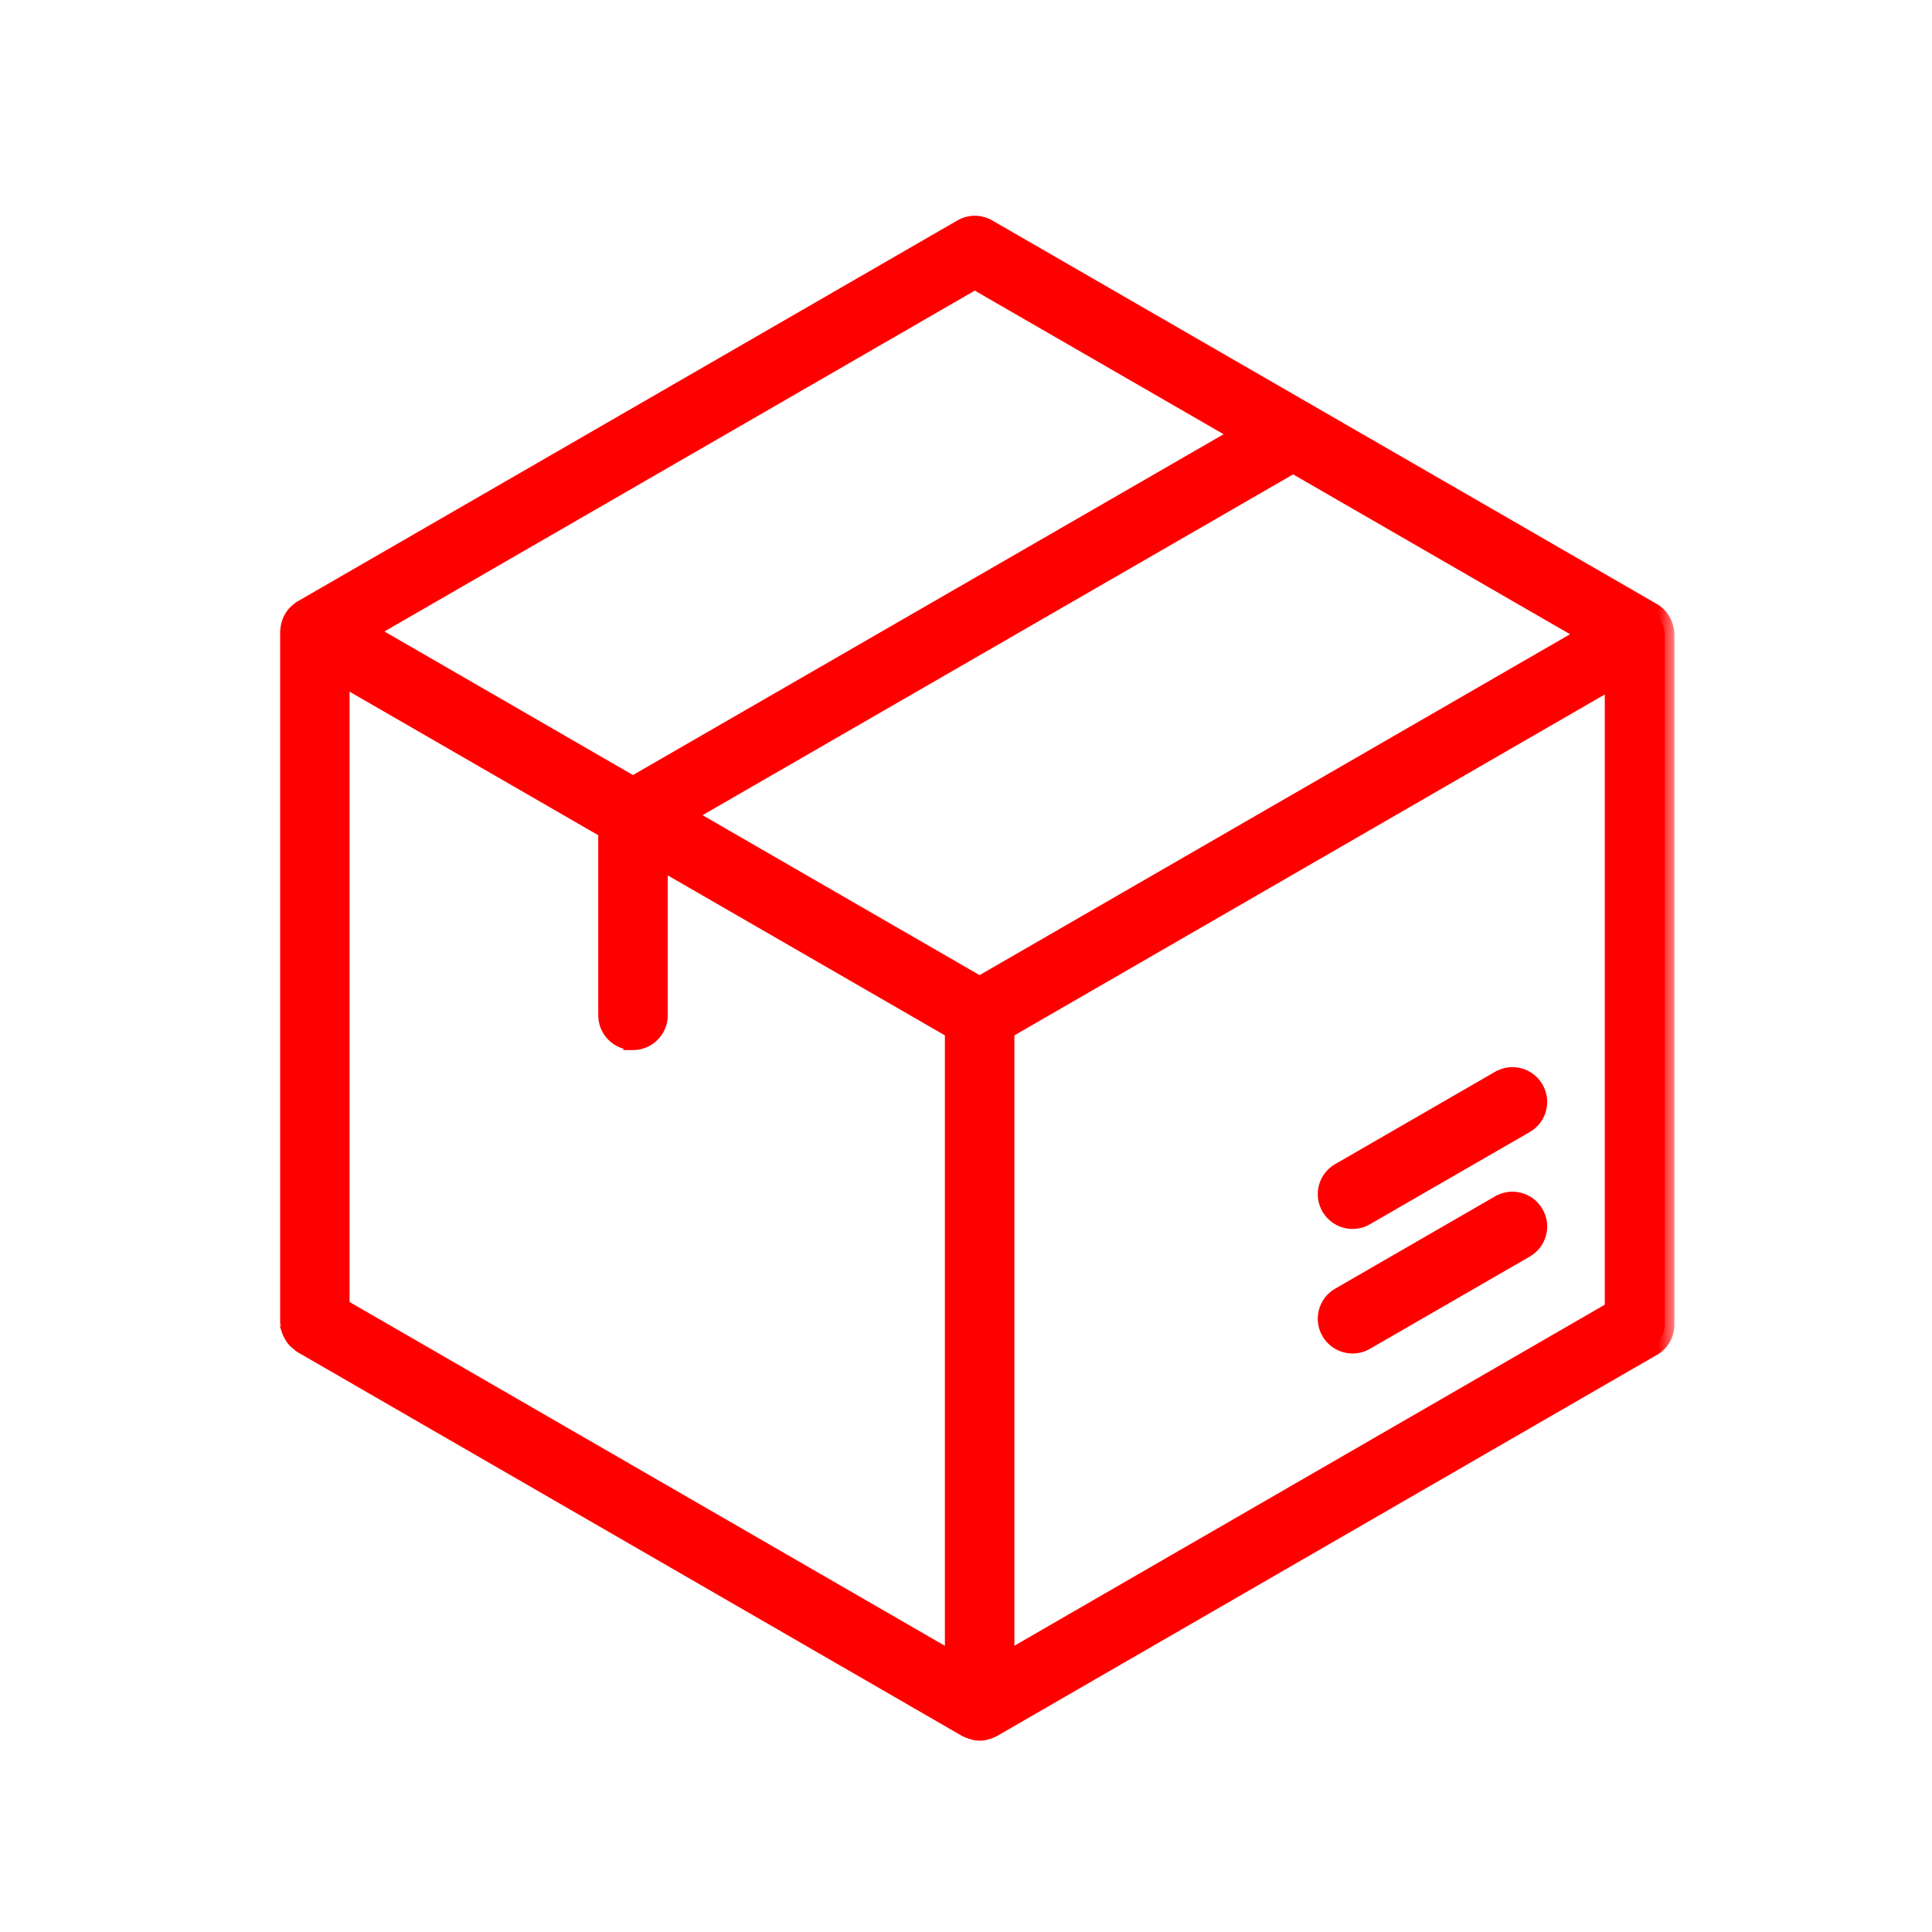
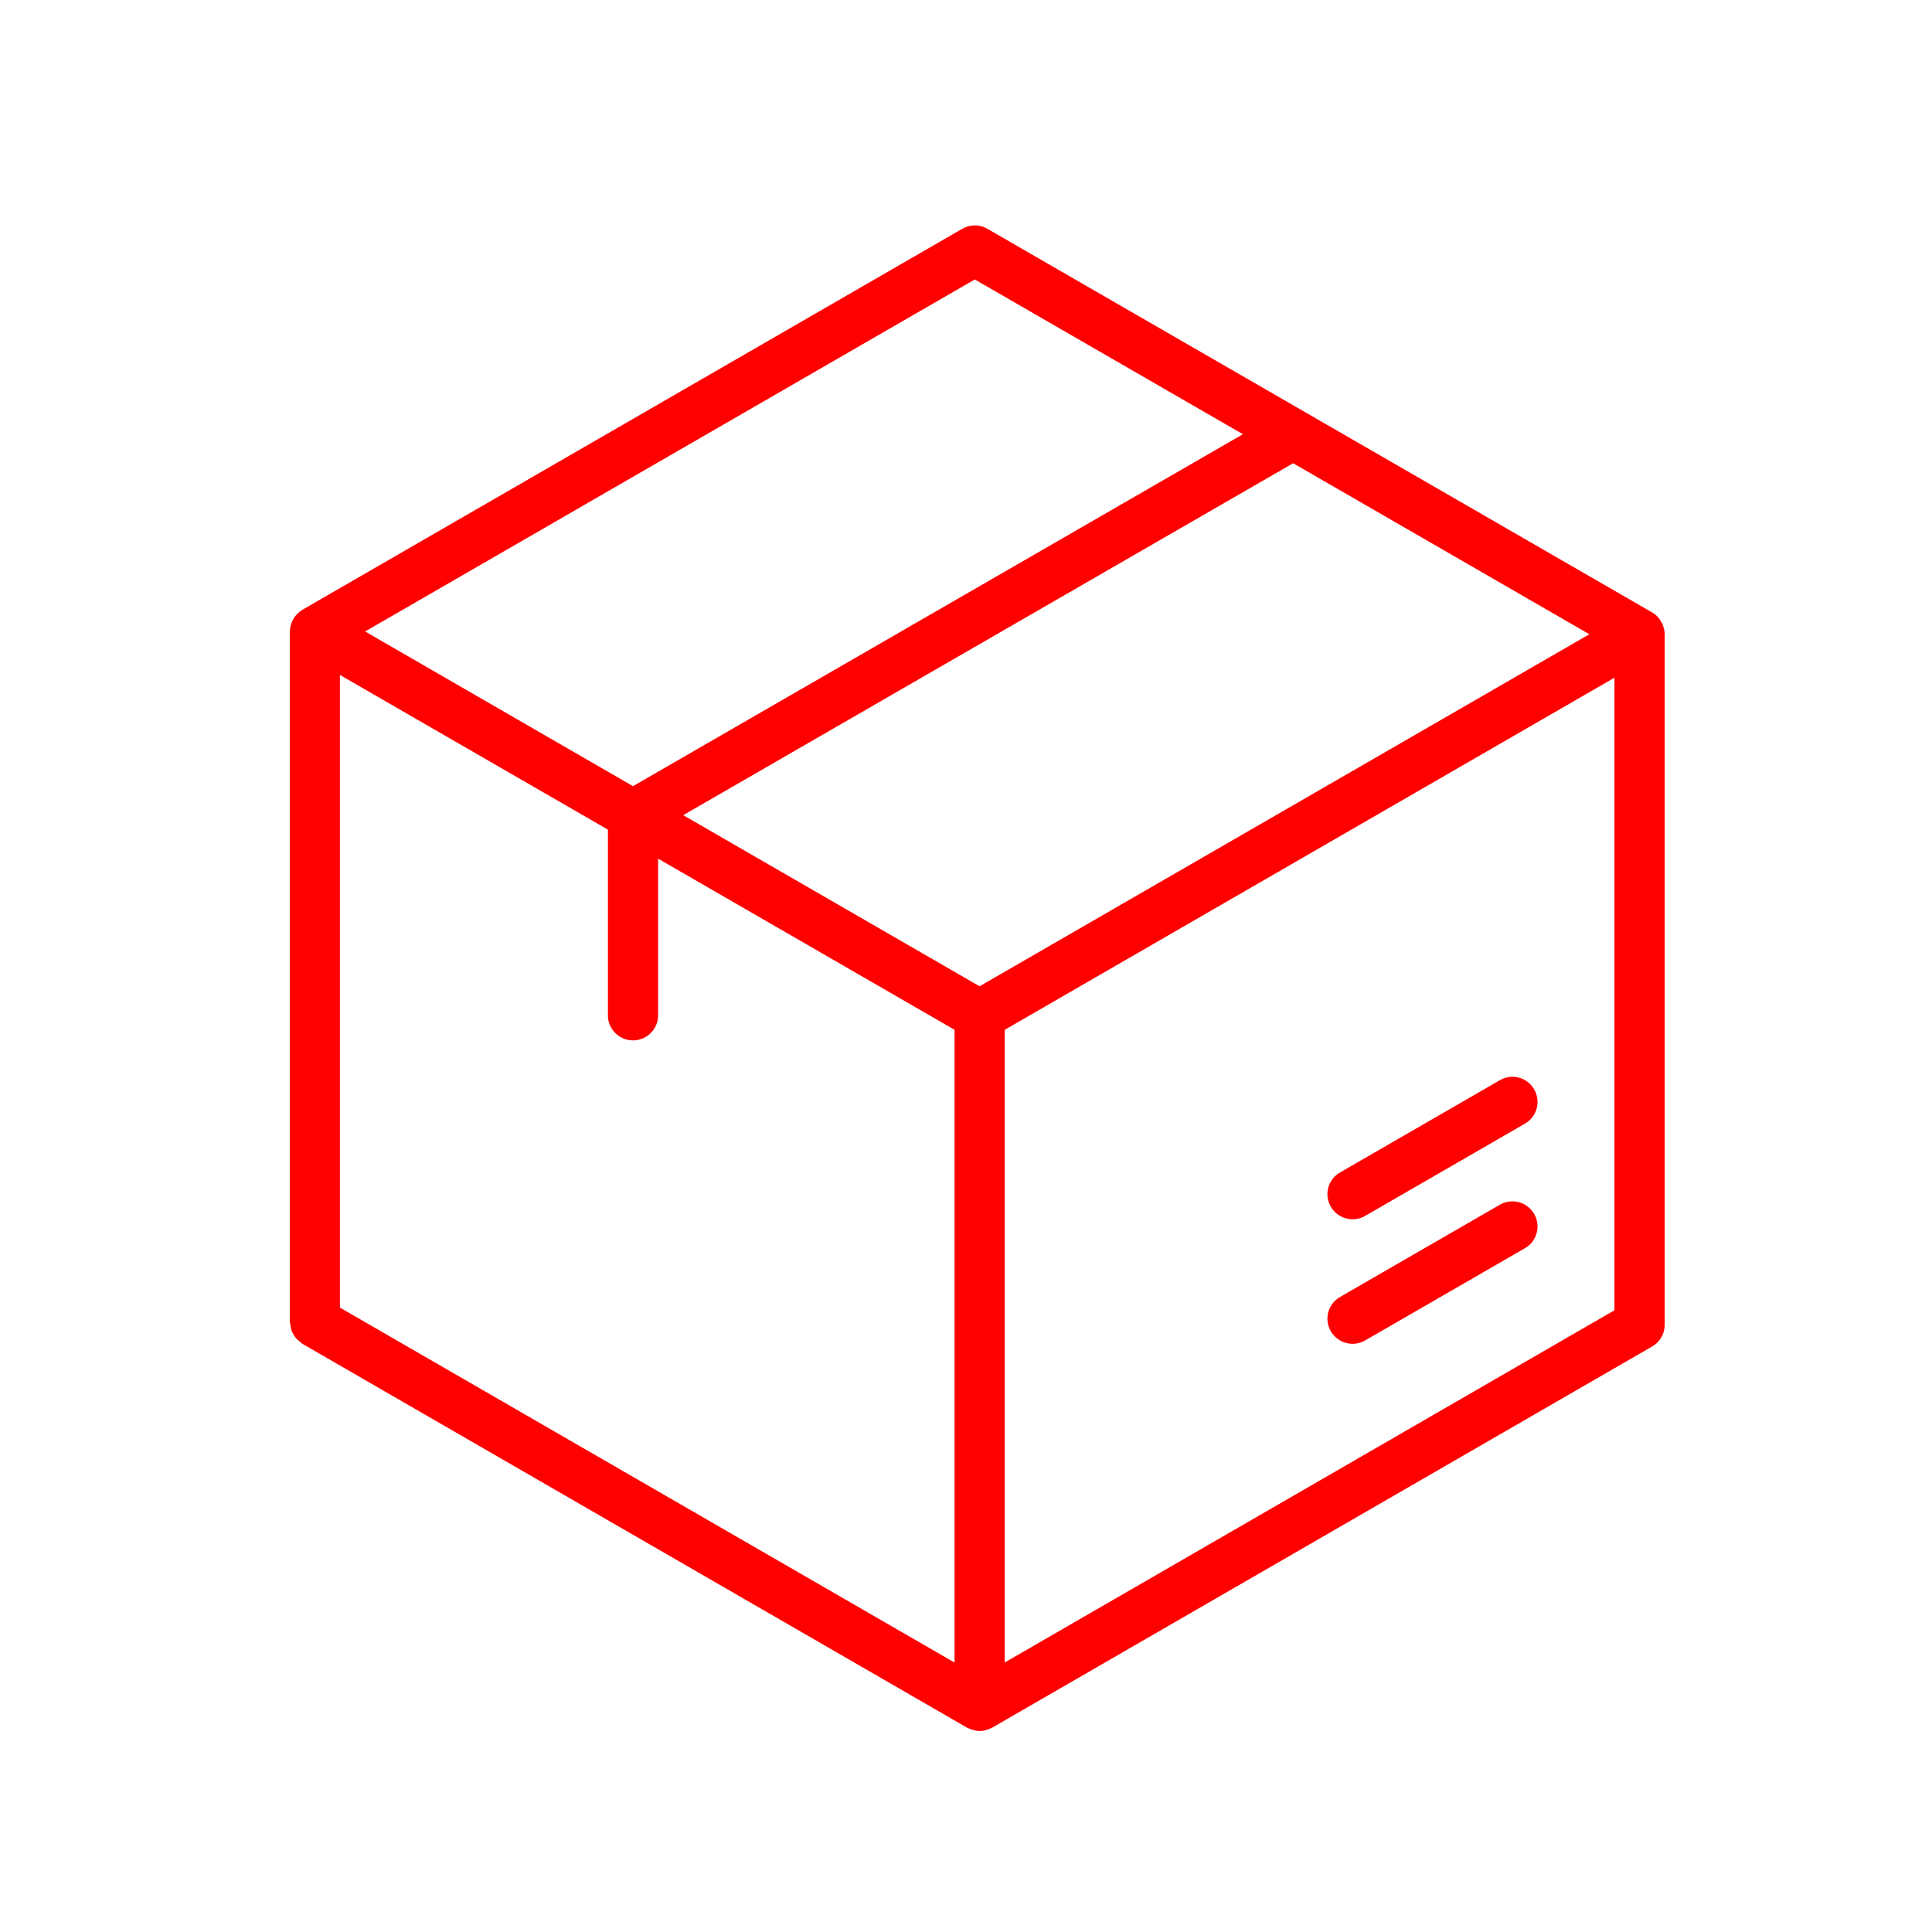
<svg xmlns="http://www.w3.org/2000/svg" width="60" height="60" viewBox="0 0 60 60" fill="none">
  <mask id="path-1-outside-1_4925_593" maskUnits="userSpaceOnUse" x="8" y="6" width="44" height="49" fill="black">
    <rect fill="white" x="8" y="6" width="44" height="49" />
    <path fill-rule="evenodd" clip-rule="evenodd" d="M9.048 41.308C9.064 41.355 9.087 41.397 9.113 41.44L9.117 41.448L9.117 41.448C9.141 41.488 9.163 41.526 9.194 41.561C9.229 41.602 9.272 41.635 9.315 41.668C9.325 41.676 9.334 41.685 9.343 41.694C9.356 41.708 9.37 41.721 9.387 41.731L30.032 53.654C30.043 53.661 30.054 53.665 30.066 53.669L30.066 53.669C30.075 53.672 30.084 53.675 30.092 53.679C30.112 53.689 30.133 53.697 30.154 53.705C30.242 53.736 30.332 53.759 30.423 53.759H30.425C30.515 53.759 30.603 53.738 30.688 53.707C30.712 53.699 30.735 53.689 30.759 53.678C30.765 53.675 30.771 53.672 30.777 53.67C30.79 53.666 30.802 53.662 30.813 53.654L51.309 41.816C51.551 41.678 51.699 41.421 51.699 41.142V19.703V19.699V19.697C51.699 19.602 51.676 19.512 51.645 19.425C51.639 19.407 51.633 19.392 51.625 19.376C51.559 19.232 51.454 19.103 51.311 19.021L30.663 7.105C30.422 6.965 30.126 6.965 29.884 7.105L9.39 18.938C9.348 18.962 9.314 18.991 9.279 19.021L9.267 19.031C9.244 19.05 9.224 19.07 9.203 19.093C9.156 19.146 9.117 19.204 9.086 19.267C9.072 19.294 9.06 19.323 9.051 19.352C9.025 19.425 9.008 19.499 9.006 19.576C9.006 19.582 9.004 19.587 9.003 19.592C9.001 19.597 9 19.602 9 19.608V41.055C9 41.074 9.005 41.091 9.01 41.109L9.01 41.109C9.014 41.122 9.018 41.136 9.019 41.15L9.022 41.168C9.029 41.216 9.035 41.261 9.051 41.306L9.048 41.308ZM19.659 32.31C20.089 32.31 20.438 31.962 20.438 31.531V26.666L29.644 31.981V51.632L10.556 40.608V20.961L18.879 25.765V31.531C18.879 31.961 19.228 32.31 19.659 32.31V32.31ZM31.203 51.63V31.981L50.138 21.047V40.692L31.203 51.63ZM30.423 30.631L21.218 25.316L40.159 14.386L49.359 19.697L30.423 30.629V30.631ZM30.273 8.679L38.6 13.485L19.658 24.415L11.339 19.611L30.273 8.679ZM46.578 37.414L41.614 40.28C41.24 40.495 41.113 40.972 41.33 41.344C41.474 41.594 41.735 41.734 42.006 41.734C42.138 41.734 42.273 41.701 42.395 41.629L47.36 38.763C47.734 38.548 47.86 38.071 47.644 37.699C47.43 37.327 46.953 37.196 46.58 37.414H46.578ZM41.614 36.413L46.578 33.547H46.58C46.953 33.328 47.43 33.457 47.644 33.831C47.86 34.203 47.734 34.68 47.36 34.895L42.395 37.761C42.273 37.833 42.138 37.866 42.006 37.866C41.735 37.866 41.474 37.726 41.33 37.476C41.113 37.104 41.24 36.627 41.614 36.413Z" />
  </mask>
  <path fill-rule="evenodd" clip-rule="evenodd" d="M9.048 41.308C9.064 41.355 9.087 41.397 9.113 41.44L9.117 41.448L9.117 41.448C9.141 41.488 9.163 41.526 9.194 41.561C9.229 41.602 9.272 41.635 9.315 41.668C9.325 41.676 9.334 41.685 9.343 41.694C9.356 41.708 9.37 41.721 9.387 41.731L30.032 53.654C30.043 53.661 30.054 53.665 30.066 53.669L30.066 53.669C30.075 53.672 30.084 53.675 30.092 53.679C30.112 53.689 30.133 53.697 30.154 53.705C30.242 53.736 30.332 53.759 30.423 53.759H30.425C30.515 53.759 30.603 53.738 30.688 53.707C30.712 53.699 30.735 53.689 30.759 53.678C30.765 53.675 30.771 53.672 30.777 53.67C30.79 53.666 30.802 53.662 30.813 53.654L51.309 41.816C51.551 41.678 51.699 41.421 51.699 41.142V19.703V19.699V19.697C51.699 19.602 51.676 19.512 51.645 19.425C51.639 19.407 51.633 19.392 51.625 19.376C51.559 19.232 51.454 19.103 51.311 19.021L30.663 7.105C30.422 6.965 30.126 6.965 29.884 7.105L9.39 18.938C9.348 18.962 9.314 18.991 9.279 19.021L9.267 19.031C9.244 19.05 9.224 19.07 9.203 19.093C9.156 19.146 9.117 19.204 9.086 19.267C9.072 19.294 9.06 19.323 9.051 19.352C9.025 19.425 9.008 19.499 9.006 19.576C9.006 19.582 9.004 19.587 9.003 19.592C9.001 19.597 9 19.602 9 19.608V41.055C9 41.074 9.005 41.091 9.01 41.109L9.01 41.109C9.014 41.122 9.018 41.136 9.019 41.15L9.022 41.168C9.029 41.216 9.035 41.261 9.051 41.306L9.048 41.308ZM19.659 32.31C20.089 32.31 20.438 31.962 20.438 31.531V26.666L29.644 31.981V51.632L10.556 40.608V20.961L18.879 25.765V31.531C18.879 31.961 19.228 32.31 19.659 32.31V32.31ZM31.203 51.63V31.981L50.138 21.047V40.692L31.203 51.63ZM30.423 30.631L21.218 25.316L40.159 14.386L49.359 19.697L30.423 30.629V30.631ZM30.273 8.679L38.6 13.485L19.658 24.415L11.339 19.611L30.273 8.679ZM46.578 37.414L41.614 40.28C41.24 40.495 41.113 40.972 41.33 41.344C41.474 41.594 41.735 41.734 42.006 41.734C42.138 41.734 42.273 41.701 42.395 41.629L47.36 38.763C47.734 38.548 47.86 38.071 47.644 37.699C47.43 37.327 46.953 37.196 46.58 37.414H46.578ZM41.614 36.413L46.578 33.547H46.58C46.953 33.328 47.43 33.457 47.644 33.831C47.86 34.203 47.734 34.68 47.36 34.895L42.395 37.761C42.273 37.833 42.138 37.866 42.006 37.866C41.735 37.866 41.474 37.726 41.33 37.476C41.113 37.104 41.24 36.627 41.614 36.413Z" fill="#FF0000" />
-   <path d="M9.113 41.44L9.371 41.288L9.371 41.288L9.113 41.44ZM9.048 41.308L8.873 41.065L8.694 41.194L8.764 41.403L9.048 41.308ZM9.117 41.448L9.379 41.301L9.376 41.296L9.117 41.448ZM9.117 41.448L8.856 41.595L8.859 41.601L9.117 41.448ZM9.194 41.561L9.422 41.366L9.418 41.361L9.194 41.561ZM9.315 41.668L9.132 41.906L9.132 41.906L9.315 41.668ZM9.343 41.694L9.557 41.484L9.557 41.484L9.343 41.694ZM9.387 41.731L9.537 41.471L9.528 41.466L9.387 41.731ZM30.032 53.654L30.186 53.397L30.182 53.394L30.032 53.654ZM30.066 53.669L29.966 53.952L29.979 53.956L29.993 53.96L30.066 53.669ZM30.066 53.669L30.166 53.386L30.153 53.381L30.139 53.378L30.066 53.669ZM30.092 53.679L29.958 53.948L29.958 53.948L30.092 53.679ZM30.154 53.705L30.052 53.987L30.054 53.987L30.154 53.705ZM30.688 53.707L30.593 53.422L30.586 53.425L30.688 53.707ZM30.759 53.678L30.637 53.403L30.624 53.409L30.759 53.678ZM30.777 53.67L30.678 53.387L30.678 53.387L30.777 53.67ZM30.813 53.654L30.663 53.394L30.655 53.399L30.647 53.404L30.813 53.654ZM51.309 41.816L51.16 41.556L51.159 41.557L51.309 41.816ZM51.645 19.425L51.36 19.52L51.362 19.525L51.645 19.425ZM51.625 19.376L51.352 19.501L51.357 19.51L51.625 19.376ZM51.311 19.021L51.161 19.281L51.162 19.281L51.311 19.021ZM30.663 7.105L30.513 7.365L30.513 7.365L30.663 7.105ZM29.884 7.105L30.034 7.365L30.035 7.365L29.884 7.105ZM9.39 18.938L9.24 18.678L9.239 18.678L9.39 18.938ZM9.279 19.021L9.474 19.249L9.474 19.249L9.279 19.021ZM9.267 19.031L9.459 19.262L9.462 19.259L9.267 19.031ZM9.203 19.093L8.981 18.891L8.978 18.894L9.203 19.093ZM9.086 19.267L8.817 19.133L8.817 19.133L9.086 19.267ZM9.051 19.352L9.334 19.452L9.335 19.447L9.051 19.352ZM9.006 19.576L8.706 19.569V19.576H9.006ZM9.003 19.592L8.716 19.506L8.716 19.506L9.003 19.592ZM9.01 41.109L9.304 41.05L9.302 41.038L9.299 41.026L9.01 41.109ZM9.01 41.109L8.716 41.167L8.718 41.179L8.722 41.191L9.01 41.109ZM9.019 41.15L8.721 41.185L8.722 41.192L9.019 41.15ZM9.022 41.168L9.319 41.126L9.319 41.126L9.022 41.168ZM9.051 41.306L9.226 41.549L9.407 41.419L9.334 41.208L9.051 41.306ZM19.659 32.31H19.359V32.611H19.659V32.31ZM20.438 26.666L20.588 26.406L20.138 26.147V26.666H20.438ZM29.644 31.981H29.944V31.808L29.794 31.721L29.644 31.981ZM29.644 51.632L29.494 51.891L29.944 52.151V51.632H29.644ZM10.556 40.608H10.256V40.781L10.406 40.868L10.556 40.608ZM10.556 20.961L10.706 20.701L10.256 20.441V20.961H10.556ZM18.879 25.765H19.179V25.592L19.029 25.506L18.879 25.765ZM19.659 32.31H19.959V32.01H19.659V32.31ZM31.203 31.981L31.052 31.721L30.902 31.808V31.981H31.203ZM31.203 51.63H30.902V52.15L31.353 51.89L31.203 51.63ZM50.138 21.047H50.438V20.527L49.988 20.787L50.138 21.047ZM50.138 40.692L50.288 40.952L50.438 40.865V40.692H50.138ZM21.218 25.316L21.067 25.056L20.617 25.316L21.067 25.576L21.218 25.316ZM30.423 30.631L30.273 30.89L30.723 31.15V30.631H30.423ZM40.159 14.386L40.309 14.126L40.159 14.039L40.009 14.126L40.159 14.386ZM49.359 19.697L49.509 19.956L49.959 19.697L49.509 19.437L49.359 19.697ZM30.423 30.629L30.273 30.369L30.123 30.456V30.629H30.423ZM38.6 13.485L38.75 13.745L39.2 13.485L38.75 13.226L38.6 13.485ZM30.273 8.679L30.423 8.419L30.273 8.332L30.123 8.419L30.273 8.679ZM19.658 24.415L19.508 24.675L19.658 24.762L19.808 24.675L19.658 24.415ZM11.339 19.611L11.189 19.351L10.739 19.611L11.189 19.871L11.339 19.611ZM41.614 40.28L41.763 40.541L41.764 40.54L41.614 40.28ZM46.578 37.414V37.114H46.498L46.428 37.155L46.578 37.414ZM41.33 41.344L41.589 41.194L41.589 41.193L41.33 41.344ZM42.395 41.629L42.245 41.369L42.243 41.37L42.395 41.629ZM47.36 38.763L47.211 38.502L47.21 38.503L47.36 38.763ZM47.644 37.699L47.384 37.849L47.385 37.85L47.644 37.699ZM46.58 37.414V37.714H46.662L46.732 37.673L46.58 37.414ZM46.578 33.547V33.246H46.498L46.428 33.287L46.578 33.547ZM41.614 36.413L41.763 36.673L41.764 36.672L41.614 36.413ZM46.58 33.547V33.846H46.662L46.732 33.805L46.58 33.547ZM47.644 33.831L47.384 33.98L47.385 33.982L47.644 33.831ZM47.36 34.895L47.211 34.634L47.21 34.635L47.36 34.895ZM42.395 37.761L42.245 37.501L42.243 37.502L42.395 37.761ZM41.33 37.476L41.589 37.326L41.589 37.325L41.33 37.476ZM9.371 41.288C9.348 41.248 9.338 41.228 9.333 41.213L8.764 41.403C8.79 41.481 8.827 41.546 8.854 41.593L9.371 41.288ZM9.376 41.296L9.371 41.288L8.854 41.593L8.859 41.601L9.376 41.296ZM9.379 41.302L9.379 41.302L8.856 41.595L8.856 41.595L9.379 41.302ZM9.418 41.361C9.41 41.352 9.401 41.34 9.376 41.296L8.859 41.601C8.88 41.637 8.917 41.701 8.971 41.761L9.418 41.361ZM9.499 41.431C9.451 41.394 9.434 41.38 9.422 41.366L8.967 41.756C9.025 41.825 9.093 41.876 9.132 41.906L9.499 41.431ZM9.557 41.484C9.551 41.477 9.527 41.453 9.498 41.43L9.132 41.906C9.127 41.902 9.123 41.898 9.123 41.898C9.123 41.898 9.123 41.898 9.124 41.9C9.125 41.901 9.127 41.902 9.129 41.904L9.557 41.484ZM9.528 41.466C9.545 41.475 9.556 41.484 9.561 41.488C9.563 41.489 9.564 41.49 9.563 41.49C9.562 41.489 9.561 41.488 9.557 41.484L9.129 41.904C9.138 41.913 9.182 41.961 9.246 41.995L9.528 41.466ZM30.182 53.394L9.537 41.471L9.237 41.99L29.882 53.914L30.182 53.394ZM30.166 53.386C30.163 53.385 30.162 53.385 30.161 53.384C30.16 53.384 30.161 53.385 30.163 53.385C30.167 53.387 30.175 53.39 30.186 53.397L29.878 53.911C29.918 53.936 29.958 53.949 29.966 53.952L30.166 53.386ZM30.139 53.378L30.139 53.378L29.993 53.96L29.993 53.96L30.139 53.378ZM30.226 53.411C30.199 53.397 30.172 53.388 30.166 53.386L29.966 53.952C29.971 53.953 29.971 53.954 29.97 53.953C29.969 53.953 29.964 53.951 29.958 53.948L30.226 53.411ZM30.257 53.423C30.246 53.419 30.239 53.416 30.233 53.414C30.227 53.412 30.226 53.411 30.226 53.411L29.958 53.948C29.996 53.967 30.034 53.98 30.052 53.987L30.257 53.423ZM30.423 53.459C30.381 53.459 30.329 53.448 30.255 53.422L30.054 53.987C30.155 54.023 30.282 54.059 30.423 54.059V53.459ZM30.425 53.459H30.423V54.059H30.425V53.459ZM30.586 53.425C30.519 53.449 30.468 53.459 30.425 53.459V54.059C30.562 54.059 30.686 54.027 30.791 53.989L30.586 53.425ZM30.624 53.409C30.613 53.415 30.603 53.419 30.593 53.422L30.783 53.991C30.821 53.979 30.857 53.964 30.893 53.946L30.624 53.409ZM30.678 53.387C30.673 53.389 30.655 53.395 30.637 53.403L30.88 53.952C30.876 53.953 30.874 53.955 30.873 53.955C30.873 53.955 30.874 53.954 30.877 53.953L30.678 53.387ZM30.647 53.404C30.66 53.395 30.672 53.39 30.677 53.388C30.679 53.387 30.68 53.386 30.681 53.386C30.682 53.386 30.682 53.386 30.682 53.386C30.682 53.386 30.682 53.386 30.682 53.386C30.682 53.386 30.681 53.386 30.681 53.386C30.68 53.386 30.679 53.387 30.678 53.387L30.877 53.953C30.885 53.95 30.932 53.935 30.979 53.904L30.647 53.404ZM51.159 41.557L30.663 53.394L30.963 53.914L51.459 42.076L51.159 41.557ZM51.399 41.142C51.399 41.314 51.308 41.471 51.16 41.556L51.459 42.077C51.794 41.885 51.999 41.528 51.999 41.142H51.399ZM51.399 19.703V41.142H51.999V19.703H51.399ZM51.399 19.699V19.703H51.999V19.699H51.399ZM51.399 19.697V19.699H51.999V19.697H51.399ZM51.362 19.525C51.388 19.598 51.399 19.651 51.399 19.697H51.999C51.999 19.553 51.964 19.427 51.927 19.324L51.362 19.525ZM51.357 19.51C51.355 19.507 51.356 19.508 51.36 19.52L51.929 19.33C51.921 19.306 51.91 19.276 51.893 19.242L51.357 19.51ZM51.162 19.281C51.241 19.327 51.308 19.403 51.352 19.501L51.898 19.251C51.81 19.06 51.666 18.879 51.461 18.761L51.162 19.281ZM30.513 7.365L51.161 19.281L51.461 18.761L30.813 6.845L30.513 7.365ZM30.035 7.365C30.183 7.278 30.364 7.278 30.513 7.365L30.814 6.846C30.479 6.651 30.068 6.651 29.733 6.846L30.035 7.365ZM9.54 19.197L30.034 7.365L29.734 6.845L9.24 18.678L9.54 19.197ZM9.474 19.249C9.511 19.217 9.526 19.206 9.541 19.197L9.239 18.678C9.17 18.718 9.117 18.765 9.084 18.793L9.474 19.249ZM9.462 19.259L9.474 19.249L9.084 18.792L9.072 18.803L9.462 19.259ZM9.424 19.296C9.44 19.279 9.449 19.27 9.459 19.262L9.075 18.8C9.038 18.831 9.008 18.861 8.981 18.891L9.424 19.296ZM9.354 19.401C9.374 19.361 9.398 19.325 9.427 19.293L8.978 18.894C8.913 18.967 8.86 19.048 8.817 19.133L9.354 19.401ZM9.335 19.447C9.341 19.429 9.348 19.413 9.354 19.401L8.817 19.133C8.796 19.175 8.779 19.217 8.766 19.258L9.335 19.447ZM9.306 19.584C9.307 19.547 9.315 19.505 9.334 19.452L8.768 19.253C8.735 19.345 8.709 19.451 8.706 19.569L9.306 19.584ZM9.29 19.678C9.291 19.676 9.306 19.632 9.306 19.576H8.706C8.706 19.533 8.718 19.498 8.716 19.506L9.29 19.678ZM9.3 19.608C9.3 19.652 9.288 19.686 9.29 19.678L8.716 19.506C8.715 19.508 8.7 19.552 8.7 19.608H9.3ZM9.3 41.055V19.608H8.7V41.055H9.3ZM9.299 41.026C9.297 41.021 9.297 41.02 9.296 41.018C9.296 41.017 9.296 41.018 9.297 41.02C9.298 41.025 9.3 41.037 9.3 41.055H8.7C8.7 41.122 8.718 41.18 8.722 41.191L9.299 41.026ZM9.304 41.05L9.304 41.05L8.716 41.167L8.716 41.167L9.304 41.05ZM9.317 41.115C9.312 41.073 9.301 41.036 9.299 41.026L8.722 41.191C8.723 41.195 8.723 41.197 8.724 41.198C8.724 41.2 8.724 41.2 8.724 41.2C8.724 41.199 8.723 41.194 8.722 41.185L9.317 41.115ZM9.319 41.126L9.317 41.108L8.722 41.192L8.725 41.209L9.319 41.126ZM9.334 41.208C9.33 41.195 9.326 41.178 9.319 41.126L8.725 41.209C8.731 41.253 8.74 41.327 8.767 41.404L9.334 41.208ZM9.224 41.551L9.226 41.549L8.875 41.063L8.873 41.065L9.224 41.551ZM20.138 31.531C20.138 31.796 19.923 32.011 19.659 32.011V32.611C20.255 32.611 20.738 32.127 20.738 31.531H20.138ZM20.138 26.666V31.531H20.738V26.666H20.138ZM29.794 31.721L20.588 26.406L20.288 26.926L29.494 32.241L29.794 31.721ZM29.944 51.632V31.981H29.344V51.632H29.944ZM10.406 40.868L29.494 51.891L29.794 51.372L10.706 40.348L10.406 40.868ZM10.256 20.961V40.608H10.856V20.961H10.256ZM19.029 25.506L10.706 20.701L10.406 21.221L18.729 26.025L19.029 25.506ZM19.179 31.531V25.765H18.579V31.531H19.179ZM19.659 32.01C19.394 32.01 19.179 31.796 19.179 31.531H18.579C18.579 32.127 19.062 32.61 19.659 32.61V32.01ZM19.959 32.31V32.31H19.359V32.31H19.959ZM30.902 31.981V51.63H31.503V31.981H30.902ZM49.988 20.787L31.052 31.721L31.353 32.241L50.288 21.307L49.988 20.787ZM50.438 40.692V21.047H49.838V40.692H50.438ZM31.353 51.89L50.288 40.952L49.988 40.432L31.052 51.37L31.353 51.89ZM21.067 25.576L30.273 30.89L30.573 30.371L21.367 25.056L21.067 25.576ZM40.009 14.126L21.067 25.056L21.367 25.576L40.309 14.646L40.009 14.126ZM49.509 19.437L40.309 14.126L40.009 14.646L49.209 19.956L49.509 19.437ZM30.573 30.889L49.509 19.956L49.209 19.437L30.273 30.369L30.573 30.889ZM30.723 30.631V30.629H30.123V30.631H30.723ZM38.75 13.226L30.423 8.419L30.123 8.939L38.45 13.745L38.75 13.226ZM19.808 24.675L38.75 13.745L38.45 13.226L19.509 24.155L19.808 24.675ZM11.189 19.871L19.508 24.675L19.808 24.156L11.489 19.351L11.189 19.871ZM30.123 8.419L11.189 19.351L11.489 19.871L30.423 8.939L30.123 8.419ZM41.764 40.54L46.728 37.674L46.428 37.155L41.464 40.021L41.764 40.54ZM41.589 41.193C41.456 40.965 41.534 40.672 41.763 40.541L41.465 40.02C40.946 40.318 40.771 40.98 41.07 41.495L41.589 41.193ZM42.006 41.434C41.838 41.434 41.678 41.347 41.589 41.194L41.07 41.494C41.27 41.84 41.632 42.034 42.006 42.034V41.434ZM42.243 41.37C42.169 41.413 42.088 41.434 42.006 41.434V42.034C42.188 42.034 42.376 41.988 42.547 41.887L42.243 41.37ZM47.21 38.503L42.245 41.369L42.545 41.889L47.51 39.023L47.21 38.503ZM47.385 37.85C47.518 38.079 47.44 38.371 47.211 38.502L47.509 39.023C48.028 38.725 48.203 38.063 47.904 37.548L47.385 37.85ZM46.732 37.673C46.959 37.541 47.252 37.619 47.384 37.849L47.904 37.549C47.608 37.035 46.946 36.852 46.429 37.156L46.732 37.673ZM46.578 37.714H46.58V37.114H46.578V37.714ZM46.428 33.287L41.464 36.153L41.764 36.672L46.728 33.806L46.428 33.287ZM46.58 33.246H46.578V33.846H46.58V33.246ZM47.904 33.682C47.608 33.164 46.946 32.985 46.429 33.288L46.732 33.805C46.959 33.672 47.252 33.75 47.384 33.98L47.904 33.682ZM47.509 35.155C48.028 34.858 48.203 34.196 47.904 33.68L47.385 33.982C47.518 34.211 47.44 34.503 47.211 34.634L47.509 35.155ZM42.545 38.02L47.51 35.155L47.21 34.635L42.245 37.501L42.545 38.02ZM42.006 38.166C42.188 38.166 42.376 38.12 42.547 38.019L42.243 37.502C42.169 37.545 42.088 37.566 42.006 37.566V38.166ZM41.07 37.626C41.27 37.972 41.632 38.166 42.006 38.166V37.566C41.838 37.566 41.678 37.479 41.589 37.326L41.07 37.626ZM41.465 36.152C40.946 36.45 40.771 37.112 41.07 37.627L41.589 37.325C41.456 37.097 41.534 36.804 41.763 36.673L41.465 36.152Z" fill="#FF0000" mask="url(#path-1-outside-1_4925_593)" />
</svg>